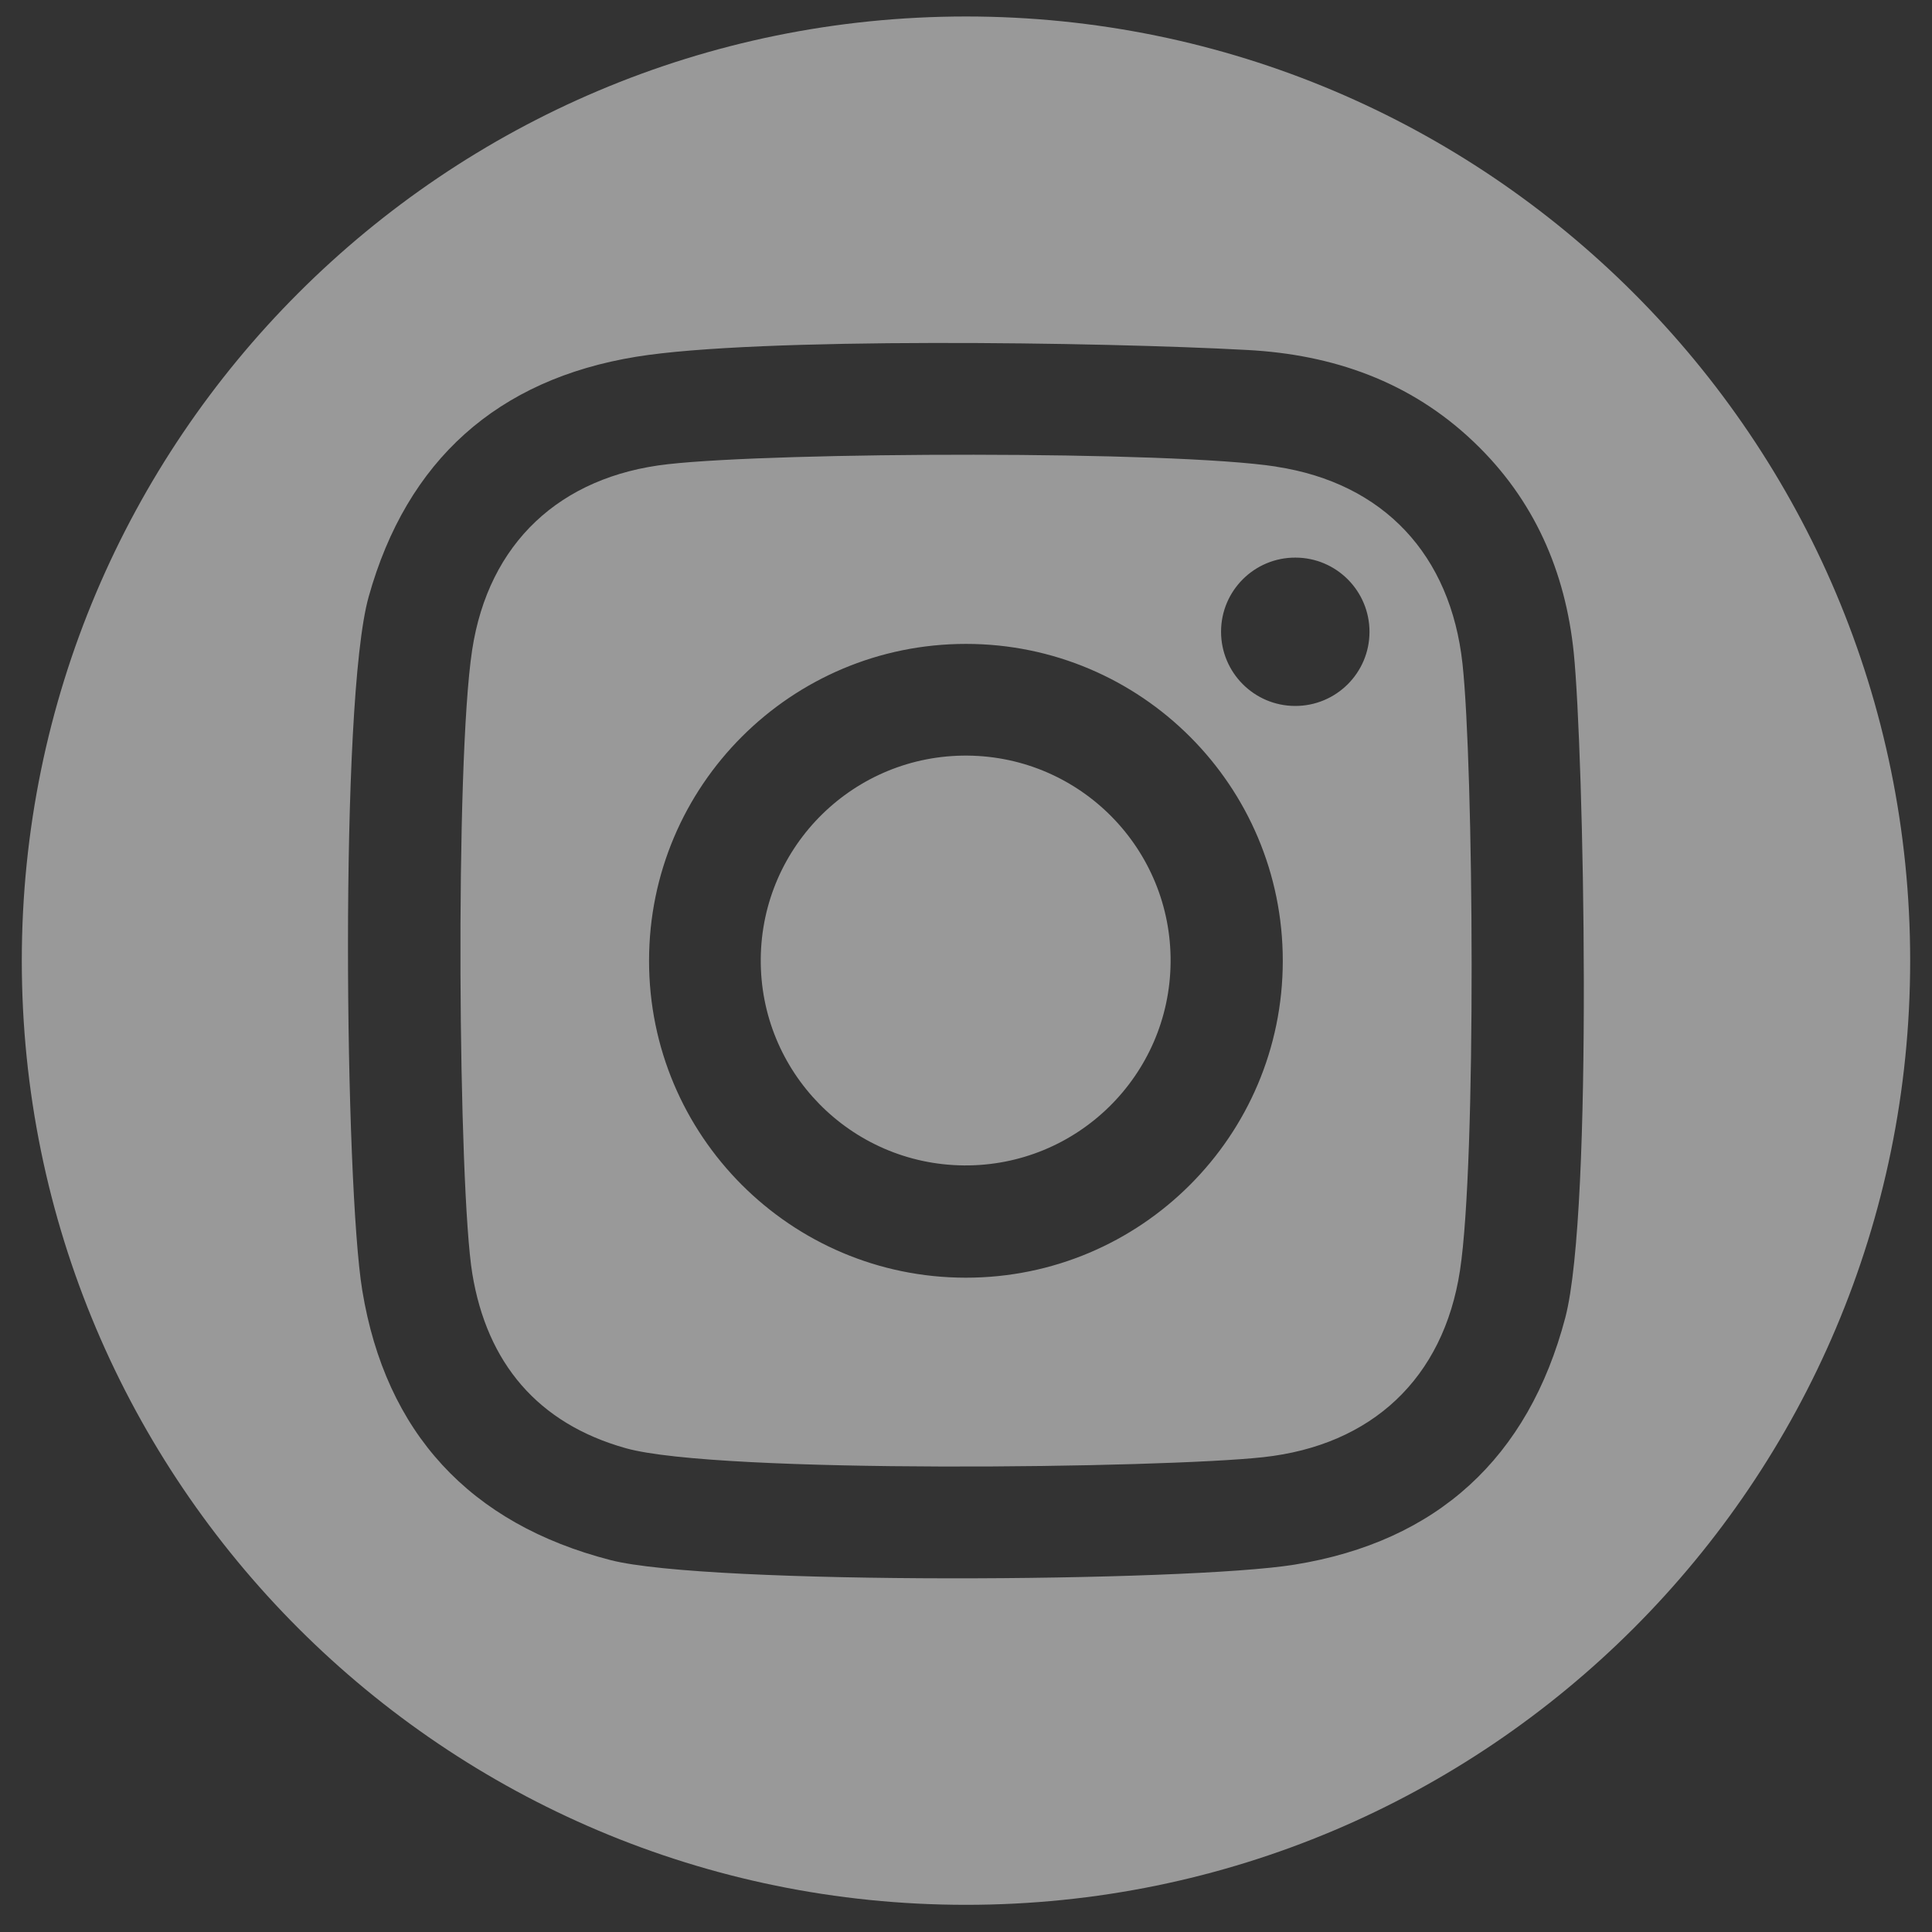
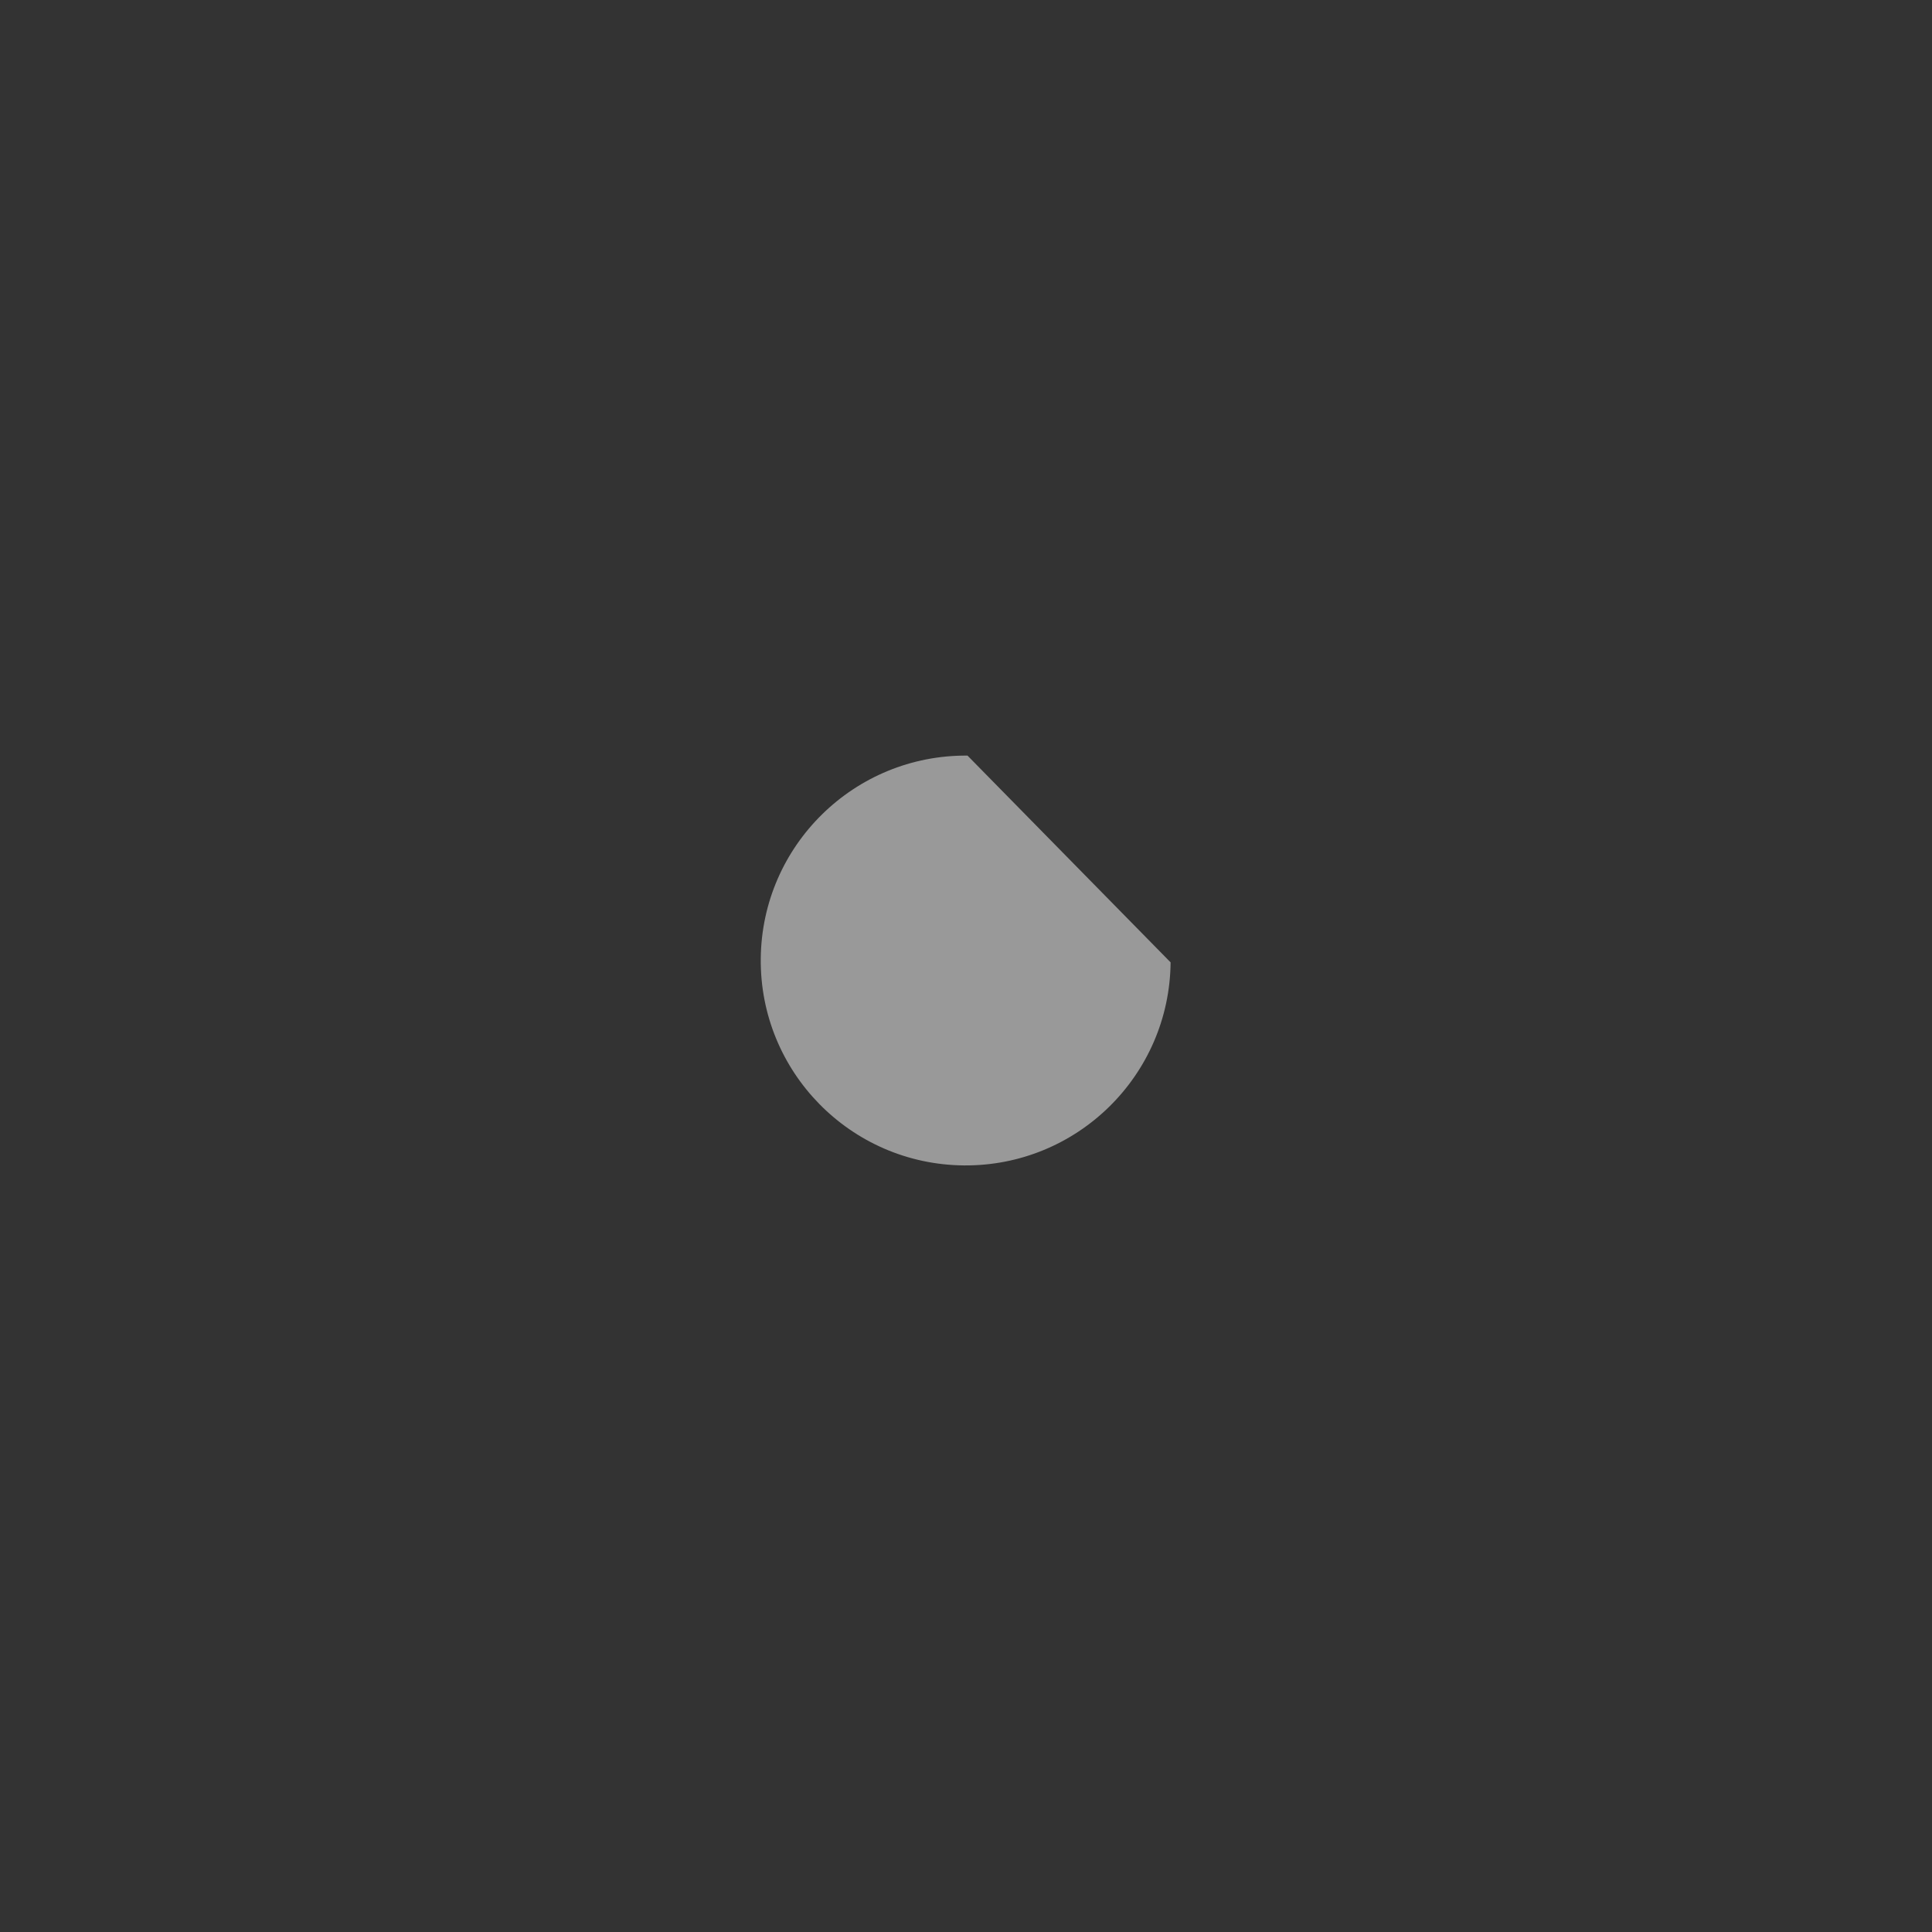
<svg xmlns="http://www.w3.org/2000/svg" width="60" height="60" viewBox="0 0 60 60" fill="none">
  <rect x="0" y="0" width="60" height="60" fill="#333333" stroke="none" />
-   <path d="M39.636 14.491C36.379 13.991 24.143 14.033 20.744 14.416C17.393 14.789 15.17 16.864 14.663 20.187C14.125 23.719 14.233 36.913 14.668 39.556C15.123 42.321 16.695 44.21 19.441 44.977C22.314 45.78 36.137 45.594 39.233 45.254C42.602 44.886 44.828 42.809 45.341 39.457C45.859 36.073 45.762 23.761 45.419 20.612C45.051 17.237 42.98 15.005 39.633 14.493L39.636 14.491ZM29.992 39.68C24.558 39.678 20.152 35.268 20.157 29.833C20.159 24.397 24.569 19.994 30.003 19.997C35.437 19.999 39.843 24.409 39.838 29.844C39.836 35.28 35.426 39.683 29.992 39.68ZM40.22 21.924C38.947 21.921 37.919 20.886 37.921 19.614C37.923 18.342 38.959 17.312 40.232 17.317C41.504 17.319 42.533 18.354 42.531 19.626C42.529 20.898 41.493 21.928 40.22 21.924Z" fill="white" fill-opacity="0.5" />
-   <path d="M30 0.512C13.806 0.512 0.677 13.64 0.677 29.834C0.677 46.028 13.806 59.156 30 59.156C46.194 59.156 59.322 46.028 59.322 29.834C59.322 13.64 46.194 0.512 30 0.512ZM48.613 40.916C47.464 45.284 44.624 47.877 40.205 48.591C36.865 49.133 21.988 49.231 18.961 48.45C14.586 47.323 11.978 44.493 11.251 40.078C10.717 36.851 10.535 21.798 11.449 18.534C12.636 14.288 15.454 11.782 19.753 11.08C23.514 10.465 34.225 10.622 38.736 10.869C41.383 11.009 43.8 11.843 45.772 13.727C47.651 15.518 48.617 17.752 48.875 20.277C49.181 23.3 49.489 37.565 48.613 40.916Z" fill="white" fill-opacity="0.5" />
-   <path d="M30.047 23.466C26.533 23.436 23.658 26.259 23.626 29.772C23.593 33.288 26.418 36.161 29.932 36.193C33.447 36.224 36.321 33.401 36.354 29.887C36.386 26.372 33.562 23.497 30.047 23.466Z" fill="white" fill-opacity="0.5" />
+   <path d="M30.047 23.466C26.533 23.436 23.658 26.259 23.626 29.772C23.593 33.288 26.418 36.161 29.932 36.193C33.447 36.224 36.321 33.401 36.354 29.887Z" fill="white" fill-opacity="0.5" />
</svg>